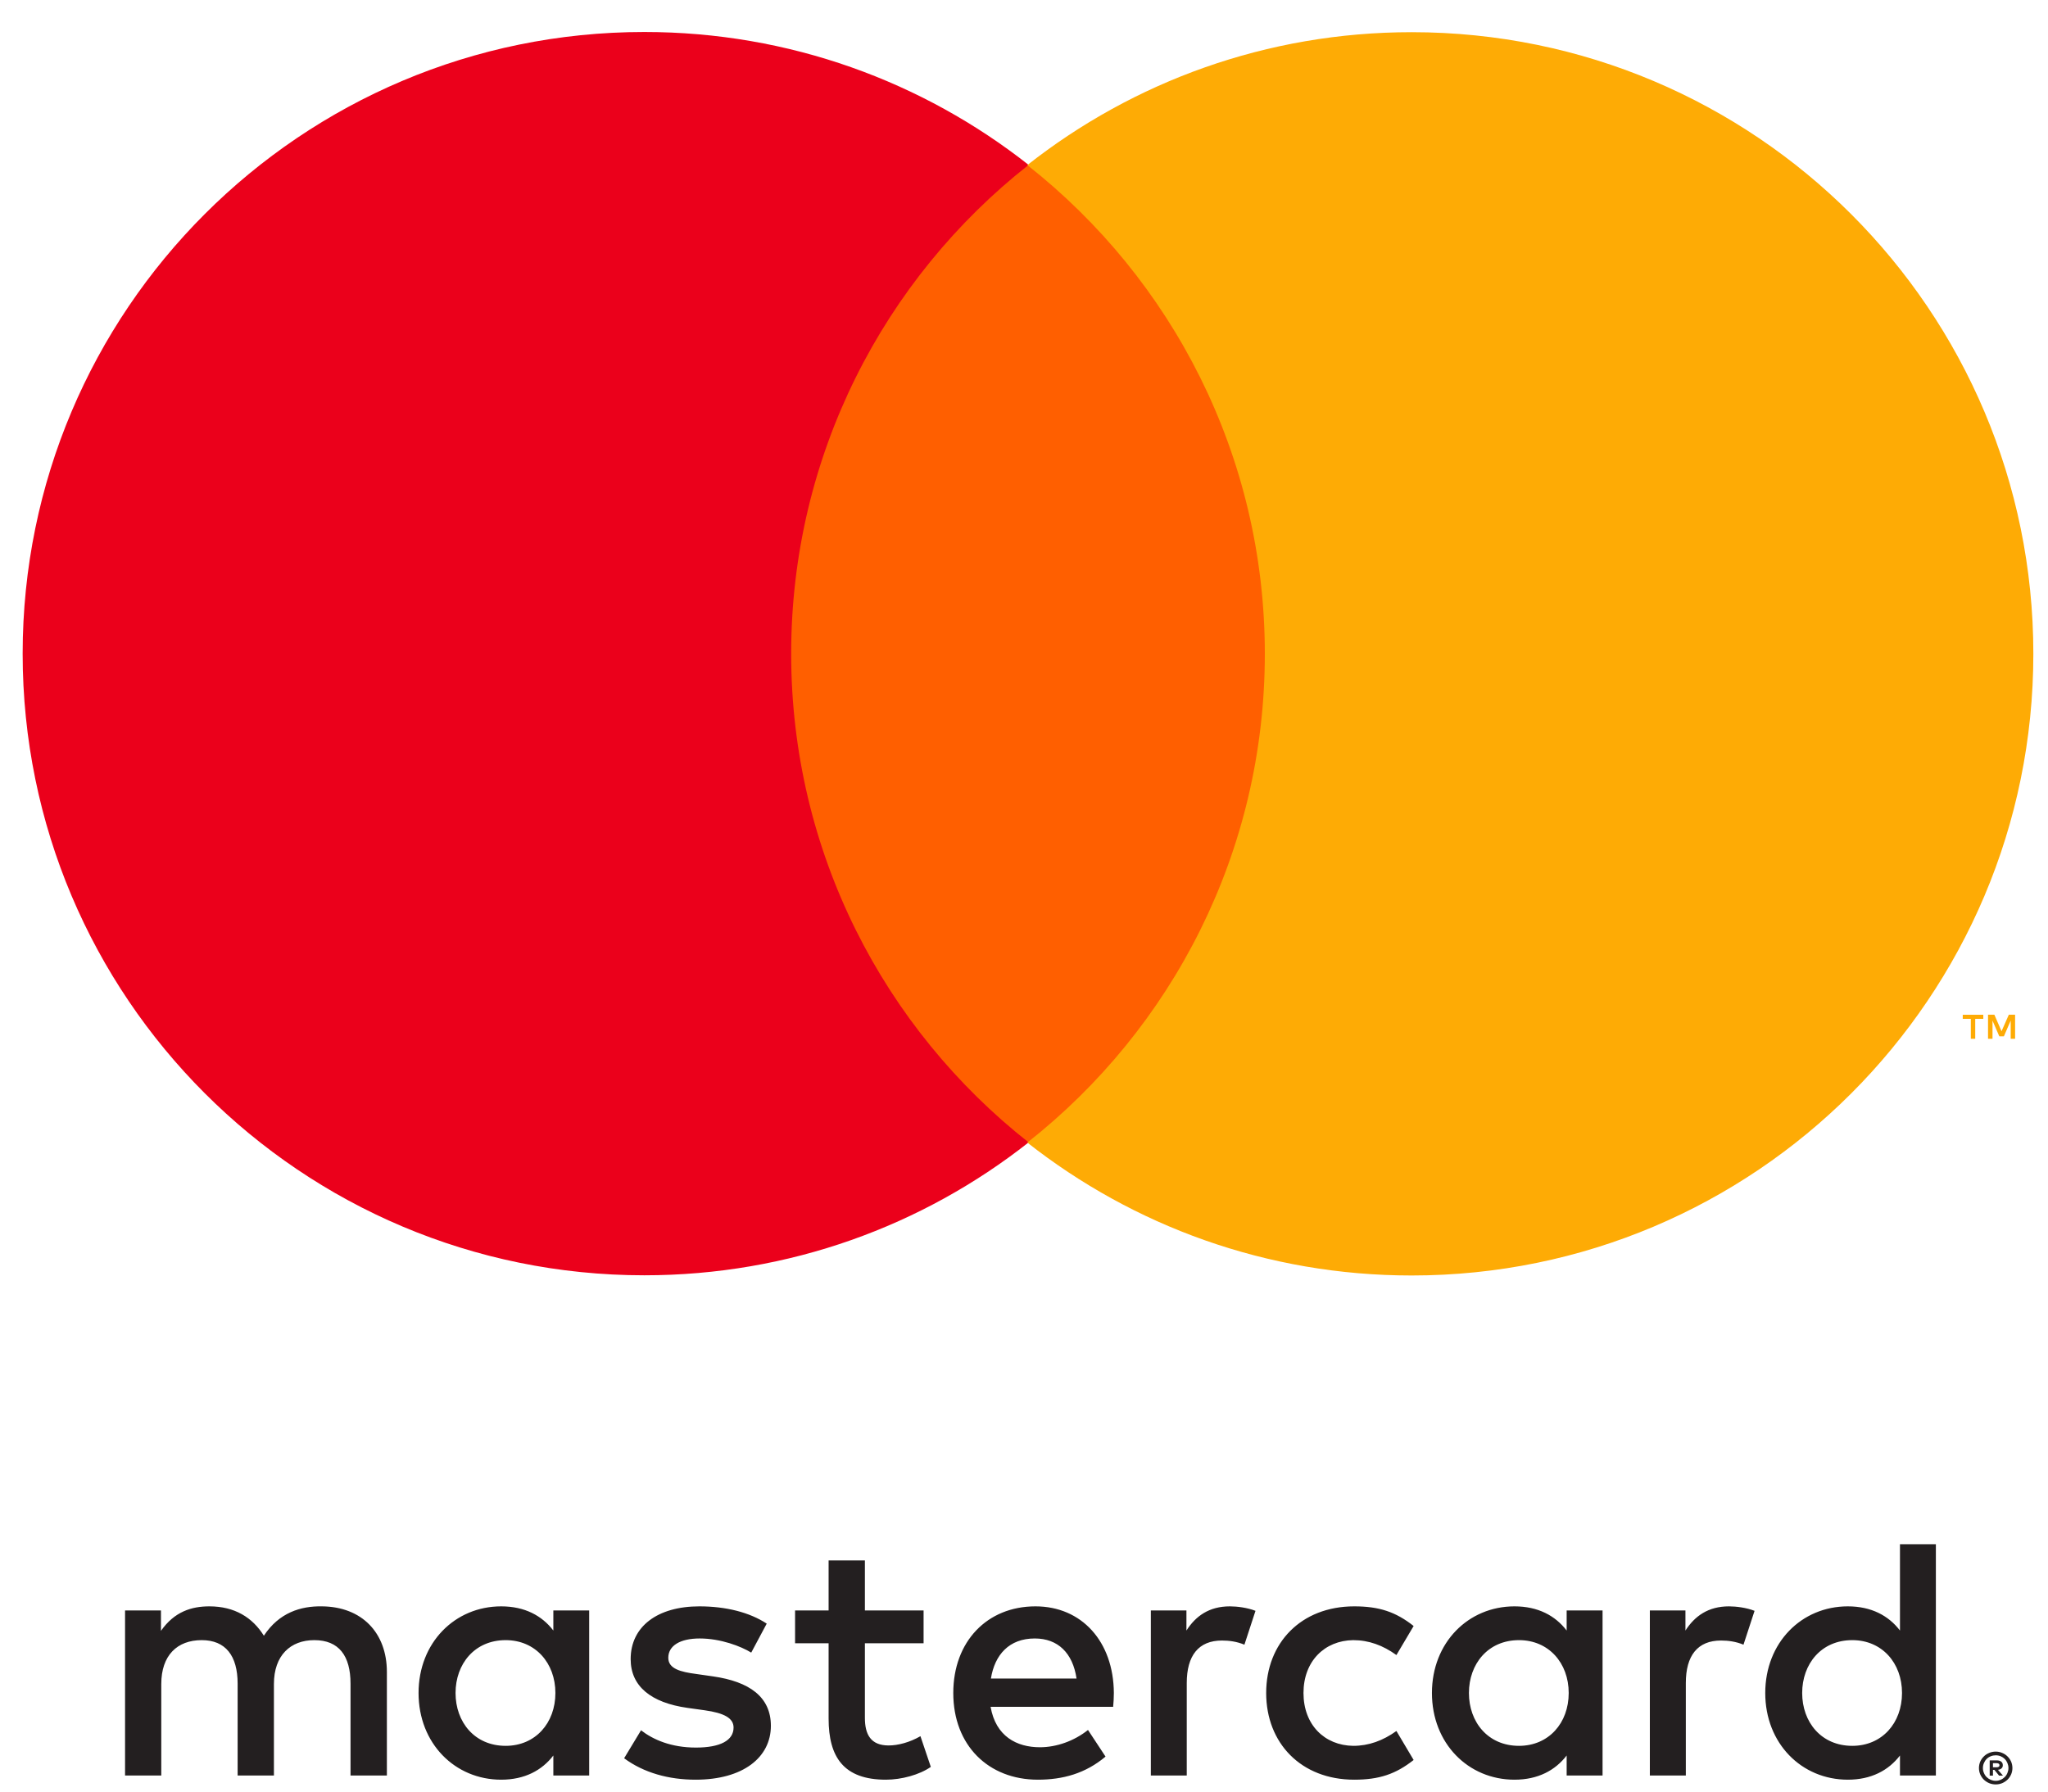
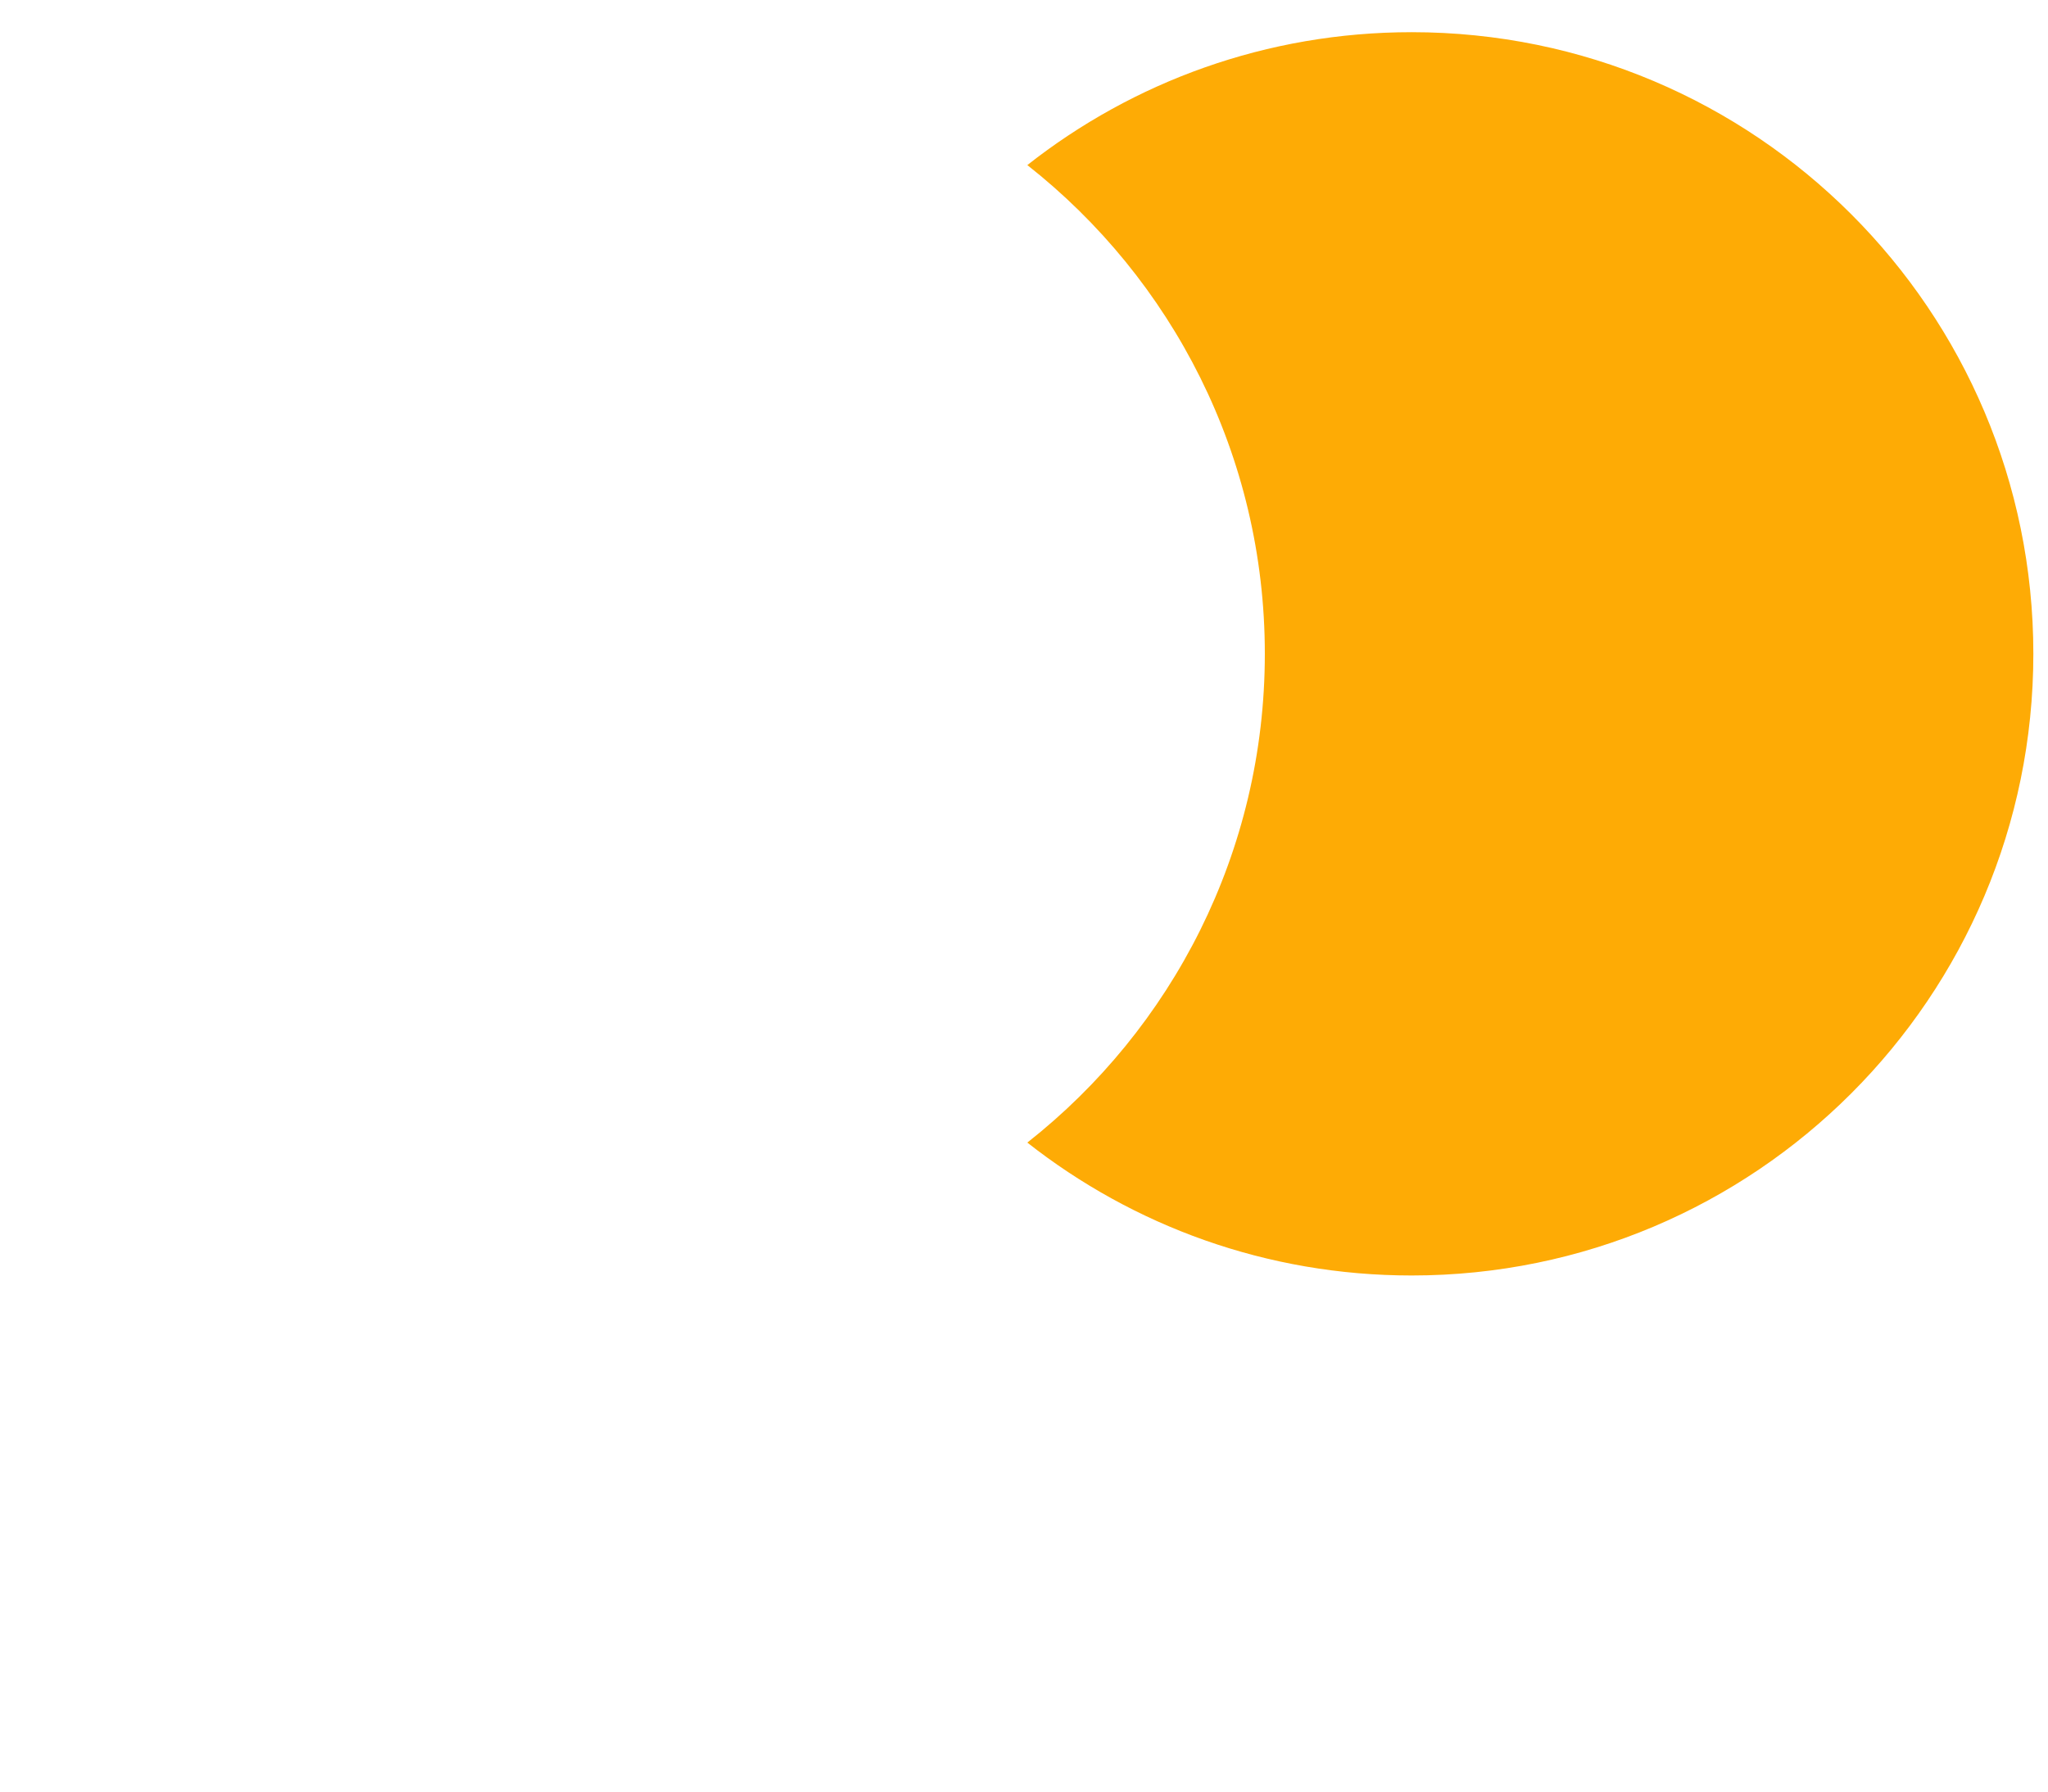
<svg xmlns="http://www.w3.org/2000/svg" width="32" height="28" viewBox="0 0 32 28" fill="none">
-   <path d="M31.14 27.556V27.62H31.198C31.211 27.62 31.222 27.617 31.23 27.612C31.238 27.607 31.242 27.598 31.242 27.588C31.242 27.577 31.238 27.569 31.23 27.564C31.222 27.559 31.211 27.556 31.198 27.556H31.14ZM31.199 27.512C31.229 27.512 31.253 27.519 31.269 27.532C31.286 27.546 31.294 27.564 31.294 27.588C31.294 27.608 31.288 27.624 31.274 27.637C31.261 27.649 31.243 27.657 31.218 27.66L31.296 27.75H31.235L31.163 27.661H31.14V27.75H31.089V27.512H31.199ZM31.183 27.832C31.211 27.832 31.237 27.826 31.261 27.816C31.285 27.805 31.306 27.791 31.324 27.773C31.342 27.755 31.356 27.734 31.366 27.709C31.376 27.685 31.382 27.659 31.382 27.632C31.382 27.604 31.376 27.578 31.366 27.554C31.356 27.53 31.342 27.508 31.324 27.49C31.306 27.472 31.285 27.458 31.261 27.448C31.237 27.438 31.211 27.433 31.183 27.433C31.156 27.433 31.129 27.438 31.105 27.448C31.08 27.458 31.059 27.472 31.041 27.49C31.023 27.508 31.009 27.53 30.999 27.554C30.988 27.578 30.983 27.604 30.983 27.632C30.983 27.659 30.988 27.685 30.999 27.709C31.009 27.734 31.023 27.755 31.041 27.773C31.059 27.791 31.08 27.805 31.105 27.816C31.129 27.826 31.156 27.832 31.183 27.832ZM31.183 27.375C31.22 27.375 31.253 27.382 31.285 27.396C31.317 27.409 31.344 27.427 31.368 27.451C31.392 27.474 31.41 27.501 31.424 27.532C31.437 27.563 31.444 27.596 31.444 27.632C31.444 27.667 31.437 27.7 31.424 27.731C31.41 27.762 31.392 27.789 31.368 27.813C31.344 27.835 31.317 27.854 31.285 27.868C31.253 27.881 31.22 27.888 31.183 27.888C31.146 27.888 31.112 27.881 31.08 27.868C31.048 27.854 31.02 27.835 30.997 27.813C30.973 27.789 30.955 27.762 30.941 27.731C30.928 27.7 30.921 27.667 30.921 27.632C30.921 27.596 30.928 27.563 30.941 27.532C30.955 27.501 30.973 27.474 30.997 27.451C31.02 27.427 31.048 27.409 31.08 27.396C31.112 27.382 31.146 27.375 31.183 27.375ZM7.118 26.459C7.118 26.006 7.415 25.633 7.901 25.633C8.365 25.633 8.678 25.99 8.678 26.459C8.678 26.929 8.365 27.285 7.901 27.285C7.415 27.285 7.118 26.913 7.118 26.459ZM9.206 26.459V25.169H8.646V25.483C8.468 25.25 8.198 25.105 7.831 25.105C7.108 25.105 6.54 25.672 6.54 26.459C6.54 27.247 7.108 27.814 7.831 27.814C8.198 27.814 8.468 27.668 8.646 27.436V27.749H9.206V26.459ZM28.159 26.459C28.159 26.006 28.456 25.633 28.942 25.633C29.406 25.633 29.719 25.99 29.719 26.459C29.719 26.929 29.406 27.285 28.942 27.285C28.456 27.285 28.159 26.913 28.159 26.459ZM30.248 26.459V24.134H29.687V25.483C29.509 25.25 29.239 25.105 28.872 25.105C28.149 25.105 27.582 25.672 27.582 26.459C27.582 27.247 28.149 27.814 28.872 27.814C29.239 27.814 29.509 27.668 29.687 27.436V27.749H30.248V26.459ZM16.168 25.607C16.53 25.607 16.762 25.834 16.821 26.233H15.483C15.543 25.86 15.769 25.607 16.168 25.607ZM16.179 25.105C15.423 25.105 14.895 25.655 14.895 26.459C14.895 27.279 15.445 27.814 16.217 27.814C16.606 27.814 16.961 27.717 17.274 27.453L17 27.037C16.784 27.209 16.508 27.307 16.249 27.307C15.888 27.307 15.559 27.139 15.478 26.675H17.393C17.399 26.605 17.404 26.535 17.404 26.459C17.399 25.655 16.902 25.105 16.179 25.105ZM22.952 26.459C22.952 26.006 23.249 25.633 23.734 25.633C24.198 25.633 24.511 25.99 24.511 26.459C24.511 26.929 24.198 27.285 23.734 27.285C23.249 27.285 22.952 26.913 22.952 26.459ZM25.04 26.459V25.169H24.479V25.483C24.301 25.25 24.031 25.105 23.664 25.105C22.941 25.105 22.374 25.672 22.374 26.459C22.374 27.247 22.941 27.814 23.664 27.814C24.031 27.814 24.301 27.668 24.479 27.436V27.749H25.04V26.459ZM19.784 26.459C19.784 27.242 20.329 27.814 21.16 27.814C21.549 27.814 21.808 27.727 22.088 27.506L21.819 27.053C21.608 27.204 21.387 27.285 21.144 27.285C20.696 27.279 20.367 26.956 20.367 26.459C20.367 25.963 20.696 25.639 21.144 25.633C21.387 25.633 21.608 25.714 21.819 25.866L22.088 25.412C21.808 25.191 21.549 25.105 21.16 25.105C20.329 25.105 19.784 25.677 19.784 26.459ZM27.015 25.105C26.692 25.105 26.481 25.256 26.335 25.483V25.169H25.779V27.749H26.341V26.303C26.341 25.876 26.524 25.639 26.891 25.639C27.005 25.639 27.123 25.655 27.242 25.704L27.415 25.175C27.291 25.126 27.129 25.105 27.015 25.105ZM11.98 25.375C11.71 25.197 11.339 25.105 10.928 25.105C10.275 25.105 9.854 25.418 9.854 25.93C9.854 26.351 10.168 26.611 10.744 26.692L11.009 26.729C11.317 26.772 11.462 26.853 11.462 26.999C11.462 27.199 11.257 27.312 10.874 27.312C10.486 27.312 10.205 27.188 10.016 27.042L9.752 27.479C10.059 27.706 10.448 27.814 10.869 27.814C11.614 27.814 12.045 27.463 12.045 26.972C12.045 26.518 11.706 26.281 11.144 26.2L10.88 26.162C10.637 26.13 10.442 26.082 10.442 25.909C10.442 25.72 10.626 25.607 10.933 25.607C11.263 25.607 11.581 25.731 11.738 25.828L11.98 25.375ZM19.217 25.105C18.893 25.105 18.683 25.256 18.538 25.483V25.169H17.982V27.749H18.543V26.303C18.543 25.876 18.726 25.639 19.093 25.639C19.207 25.639 19.325 25.655 19.444 25.704L19.617 25.175C19.493 25.126 19.331 25.105 19.217 25.105ZM14.431 25.169H13.514V24.387H12.947V25.169H12.423V25.682H12.947V26.859C12.947 27.457 13.179 27.814 13.842 27.814C14.085 27.814 14.366 27.738 14.544 27.614L14.382 27.134C14.215 27.231 14.031 27.279 13.885 27.279C13.605 27.279 13.514 27.107 13.514 26.848V25.682H14.431V25.169ZM6.045 27.749V26.13C6.045 25.52 5.656 25.11 5.03 25.105C4.7 25.099 4.361 25.202 4.123 25.564C3.945 25.278 3.665 25.105 3.271 25.105C2.995 25.105 2.726 25.186 2.515 25.488V25.169H1.954V27.749H2.52V26.319C2.52 25.871 2.768 25.633 3.152 25.633C3.524 25.633 3.713 25.876 3.713 26.314V27.749H4.28V26.319C4.28 25.871 4.539 25.633 4.911 25.633C5.294 25.633 5.477 25.876 5.477 26.314V27.749H6.045Z" fill="#231F20" />
-   <path d="M31.486 16.235V15.858H31.388L31.274 16.117L31.162 15.858H31.063V16.235H31.133V15.951L31.239 16.196H31.311L31.417 15.95V16.235H31.486ZM30.863 16.235V15.923H30.989V15.859H30.668V15.923H30.794V16.235H30.863Z" fill="#FEAB05" />
-   <path d="M20.322 17.856H11.821V2.58H20.322V17.856Z" fill="#FF5F00" />
-   <path d="M12.362 10.216C12.362 7.117 13.813 4.356 16.072 2.577C14.42 1.277 12.335 0.5 10.068 0.5C4.703 0.5 0.354 4.85 0.354 10.216C0.354 15.582 4.703 19.931 10.068 19.931C12.335 19.931 14.42 19.155 16.072 17.854C13.813 16.075 12.362 13.315 12.362 10.216Z" fill="#EB001B" />
  <path d="M31.771 10.218C31.771 15.584 27.422 19.934 22.057 19.934C19.79 19.934 17.705 19.157 16.052 17.857C18.312 16.078 19.763 13.317 19.763 10.218C19.763 7.119 18.312 4.359 16.052 2.58C17.705 1.279 19.79 0.503 22.057 0.503C27.422 0.503 31.771 4.852 31.771 10.218Z" fill="#FEAB05" />
</svg>